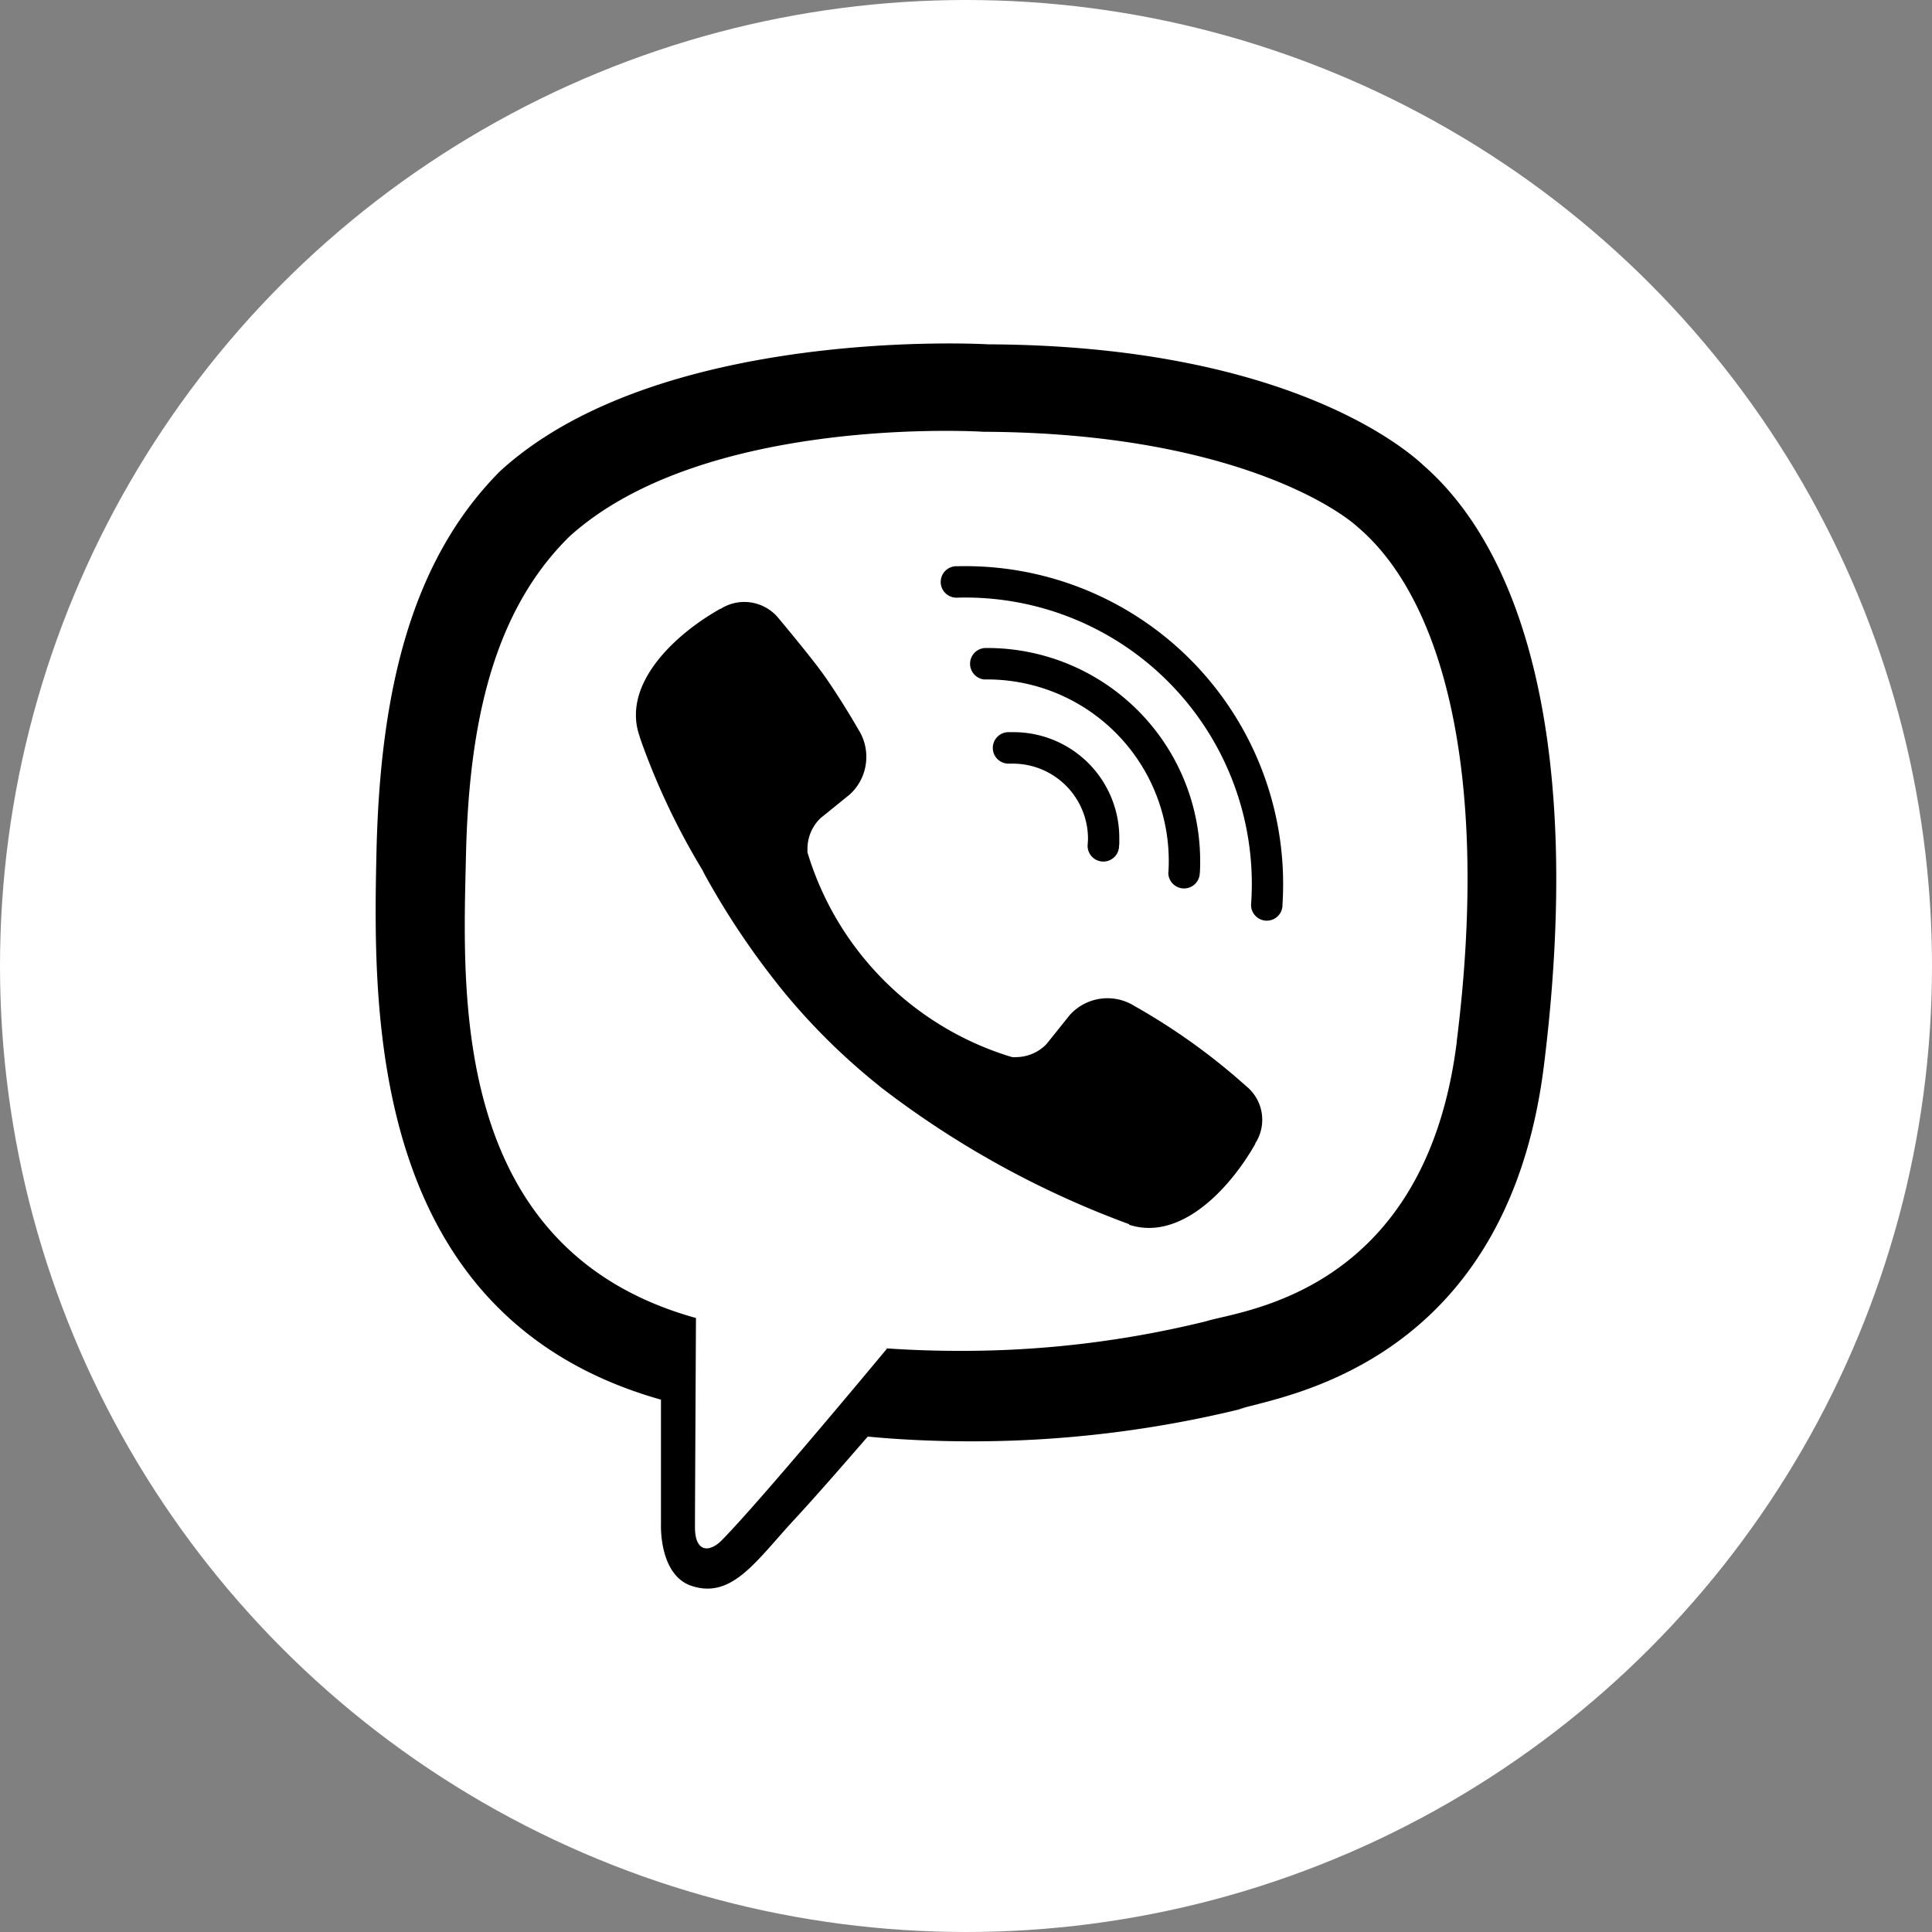
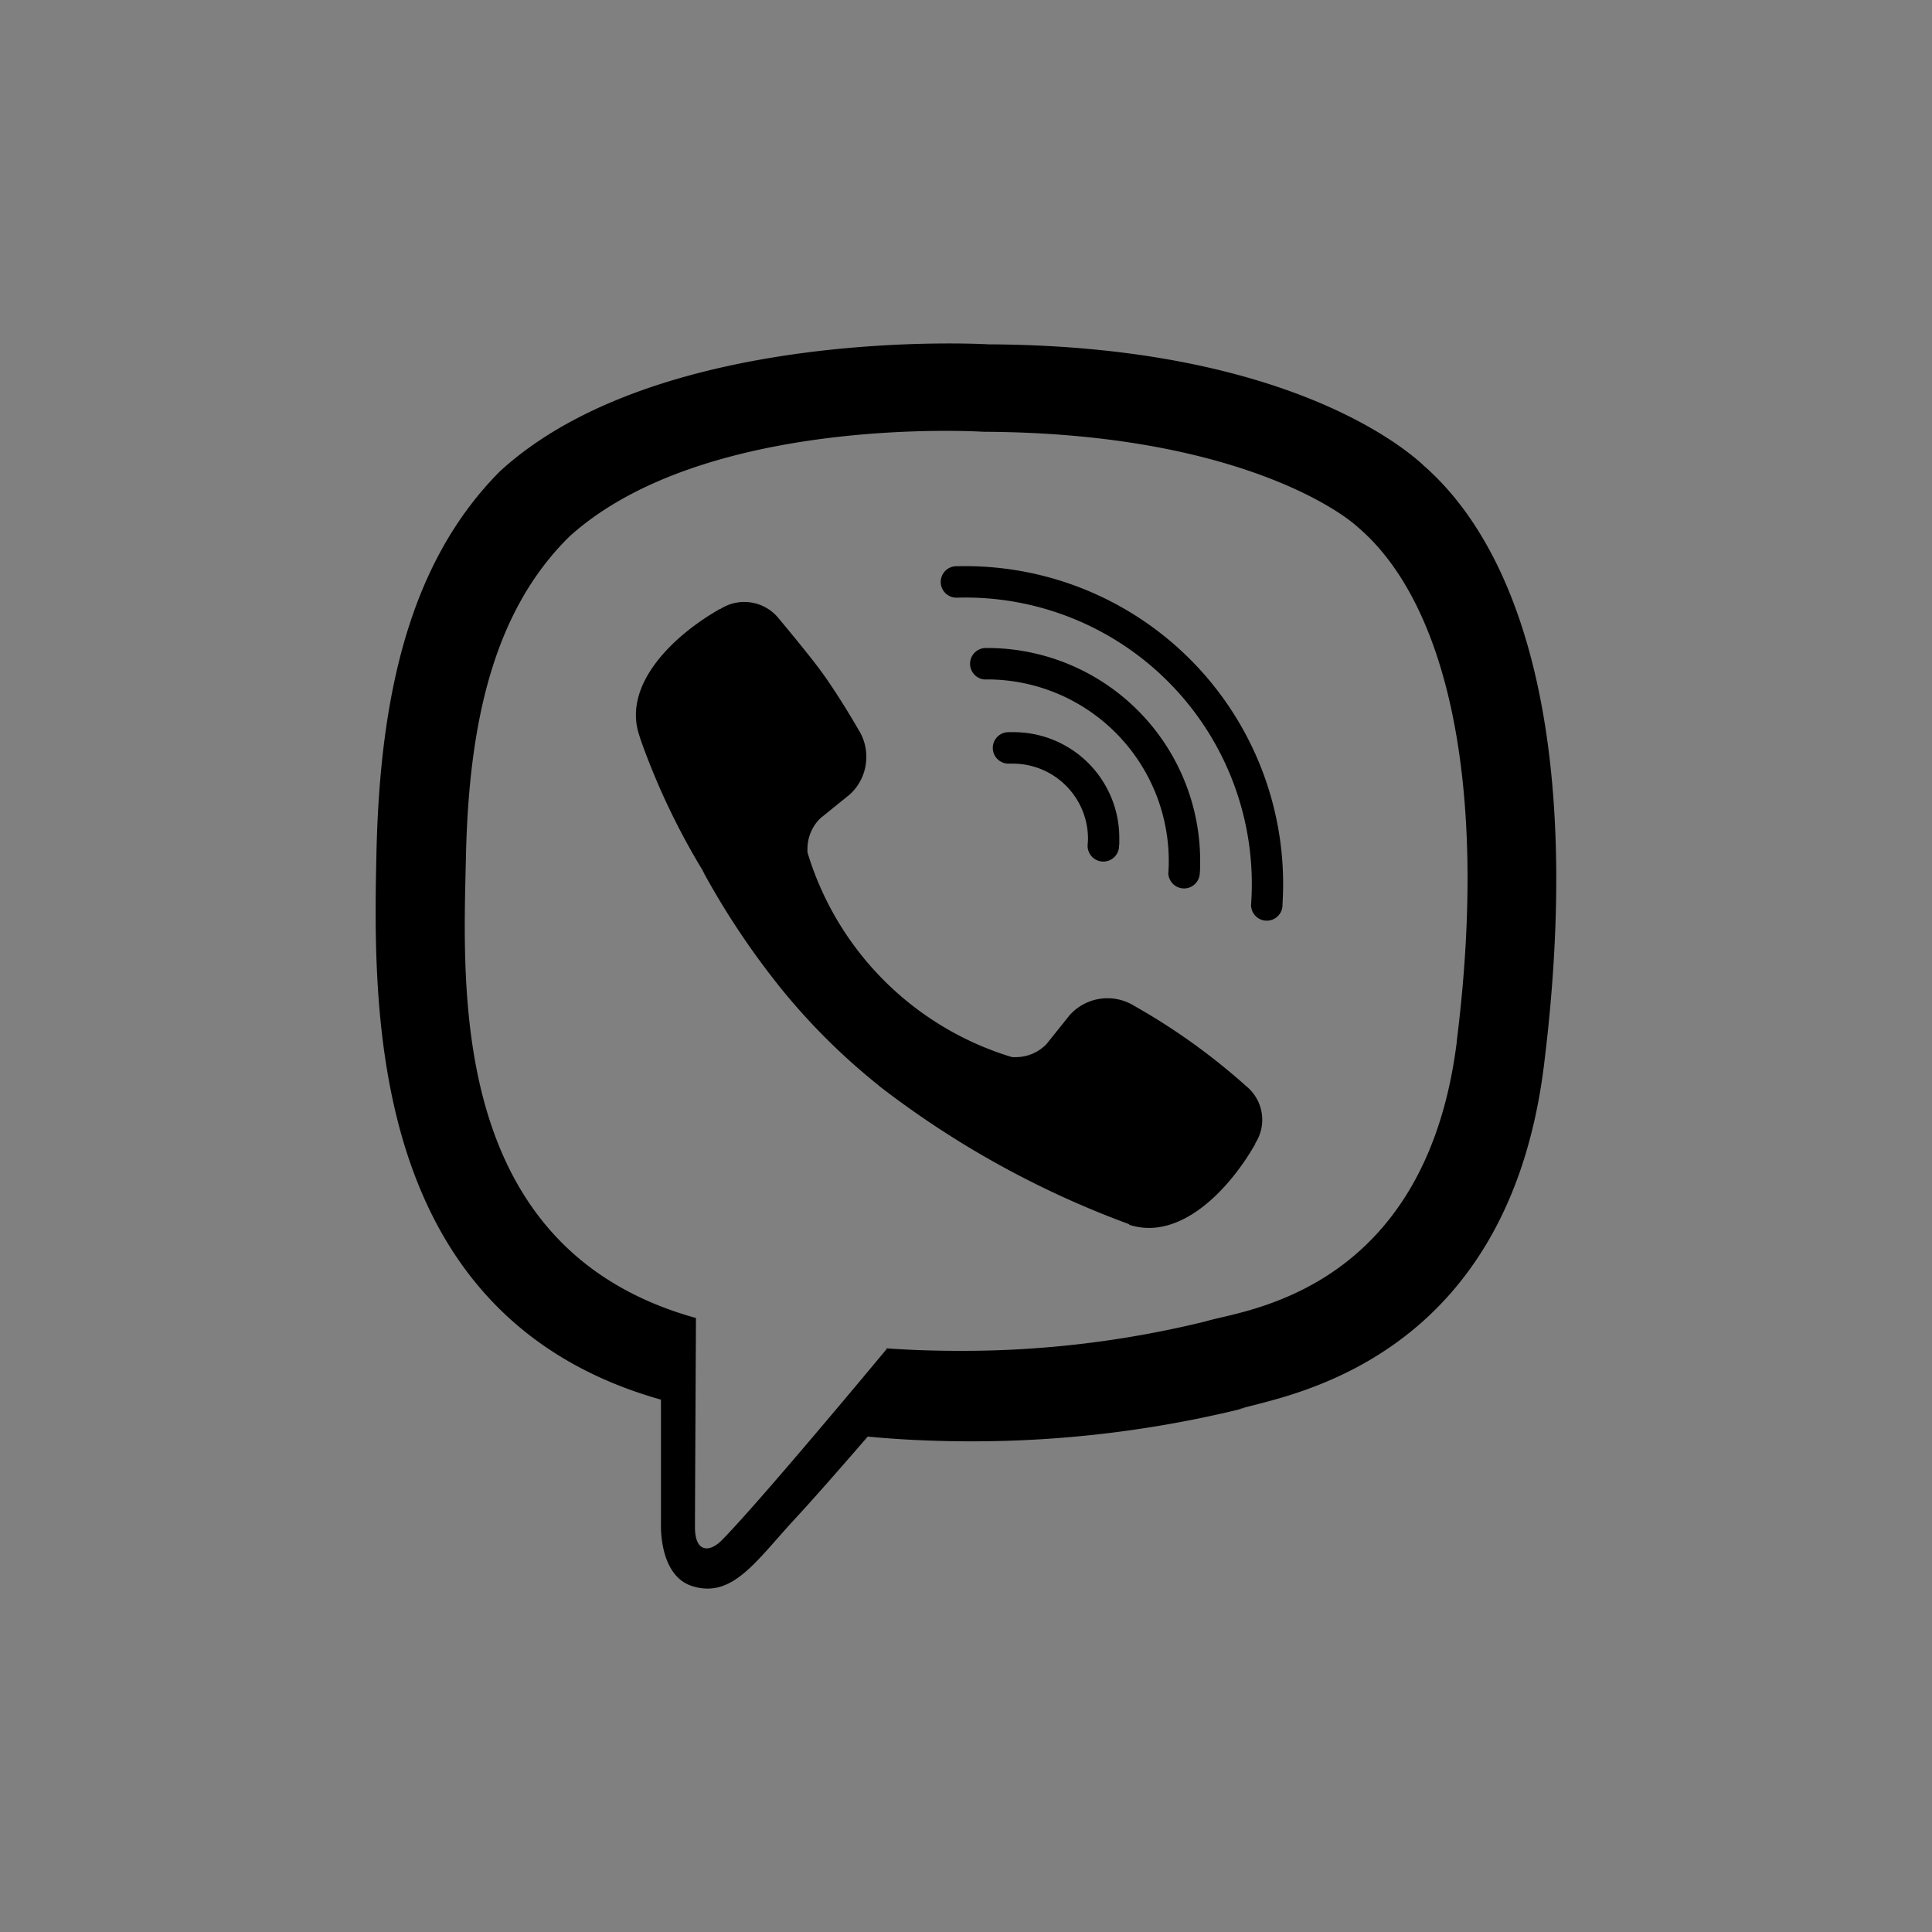
<svg xmlns="http://www.w3.org/2000/svg" width="35" height="35" viewBox="0 0 35 35">
  <rect x="0" y="0" width="35" height="35" fill="#808080" stroke="none" />
  <g transform="translate(-1062 -4153)">
-     <circle cx="17.5" cy="17.5" r="17.5" transform="translate(1062 4153)" fill="#fff" />
    <path d="M18.972,2.2C18.413,1.684,16.148.038,11.1.016c0,0-5.951-.356-8.85,2.3C.643,3.932.078,6.294.013,9.223s-.137,8.418,5.154,9.911h0l0,2.273s-.035.921.57,1.106c.731.229,1.163-.472,1.863-1.225.383-.414.911-1.021,1.313-1.485.564.055,1.218.086,1.88.086a20.5,20.5,0,0,0,4.978-.61l-.141.03c.731-.238,4.867-.767,5.536-6.255.7-5.666-.333-9.241-2.2-10.858Zm.613,10.444c-.57,4.581-3.921,4.872-4.538,5.069a18.459,18.459,0,0,1-4.481.537q-.685,0-1.358-.048l.06,0s-2.291,2.762-3,3.48c-.233.233-.49.214-.485-.251,0-.3.018-3.776.018-3.776-4.479-1.242-4.22-5.918-4.167-8.36S2.14,4.847,3.506,3.5C5.96,1.275,11.013,1.6,11.013,1.6c4.269.018,6.313,1.3,6.788,1.736,1.573,1.348,2.375,4.573,1.783,9.3ZM13.466,9.081v.013a.285.285,0,0,1-.57.014h0c0-.039.007-.086.007-.132A1.362,1.362,0,0,0,11.54,7.612l-.084,0h0a.285.285,0,0,1,.015-.57h.08A1.914,1.914,0,0,1,13.47,8.959c0,.043,0,.086,0,.129V9.082Zm.894.5a3.291,3.291,0,0,0-3.339-3.494.286.286,0,0,1,.02-.57h.036a3.858,3.858,0,0,1,3.858,3.858c0,.076,0,.152-.007.227v-.01a.285.285,0,0,1-.57-.008V9.577Zm2.067.591v0a.285.285,0,0,1-.57,0,5.189,5.189,0,0,0-5.32-5.567.285.285,0,1,1,0-.569,5.758,5.758,0,0,1,5.889,6.131Zm-.493,4.321V14.5c-.475.837-1.365,1.762-2.281,1.467l-.008-.013A16.952,16.952,0,0,1,9.1,13.436l.039.028a11.607,11.607,0,0,1-1.85-1.845L7.275,11.6A14.172,14.172,0,0,1,5.957,9.617L5.92,9.543A12.835,12.835,0,0,1,4.8,7.182L4.771,7.09c-.3-.916.625-1.806,1.467-2.281h.008a.8.8,0,0,1,1.052.17v0s.546.651.78.973c.22.3.516.78.669,1.048a.907.907,0,0,1,.14.489.917.917,0,0,1-.3.682h0L8.057,8.6a.772.772,0,0,0-.236.556c0,.022,0,.042,0,.063v0a5.543,5.543,0,0,0,3.674,3.7l.039.01a.6.6,0,0,0,.06,0,.775.775,0,0,0,.556-.235l.423-.528a.92.92,0,0,1,1.176-.161l0,0a11.478,11.478,0,0,1,2.027,1.456l-.01-.009a.785.785,0,0,1,.165,1.043l0,0Z" transform="translate(1068.807 4159.222)" />
  </g>
</svg>